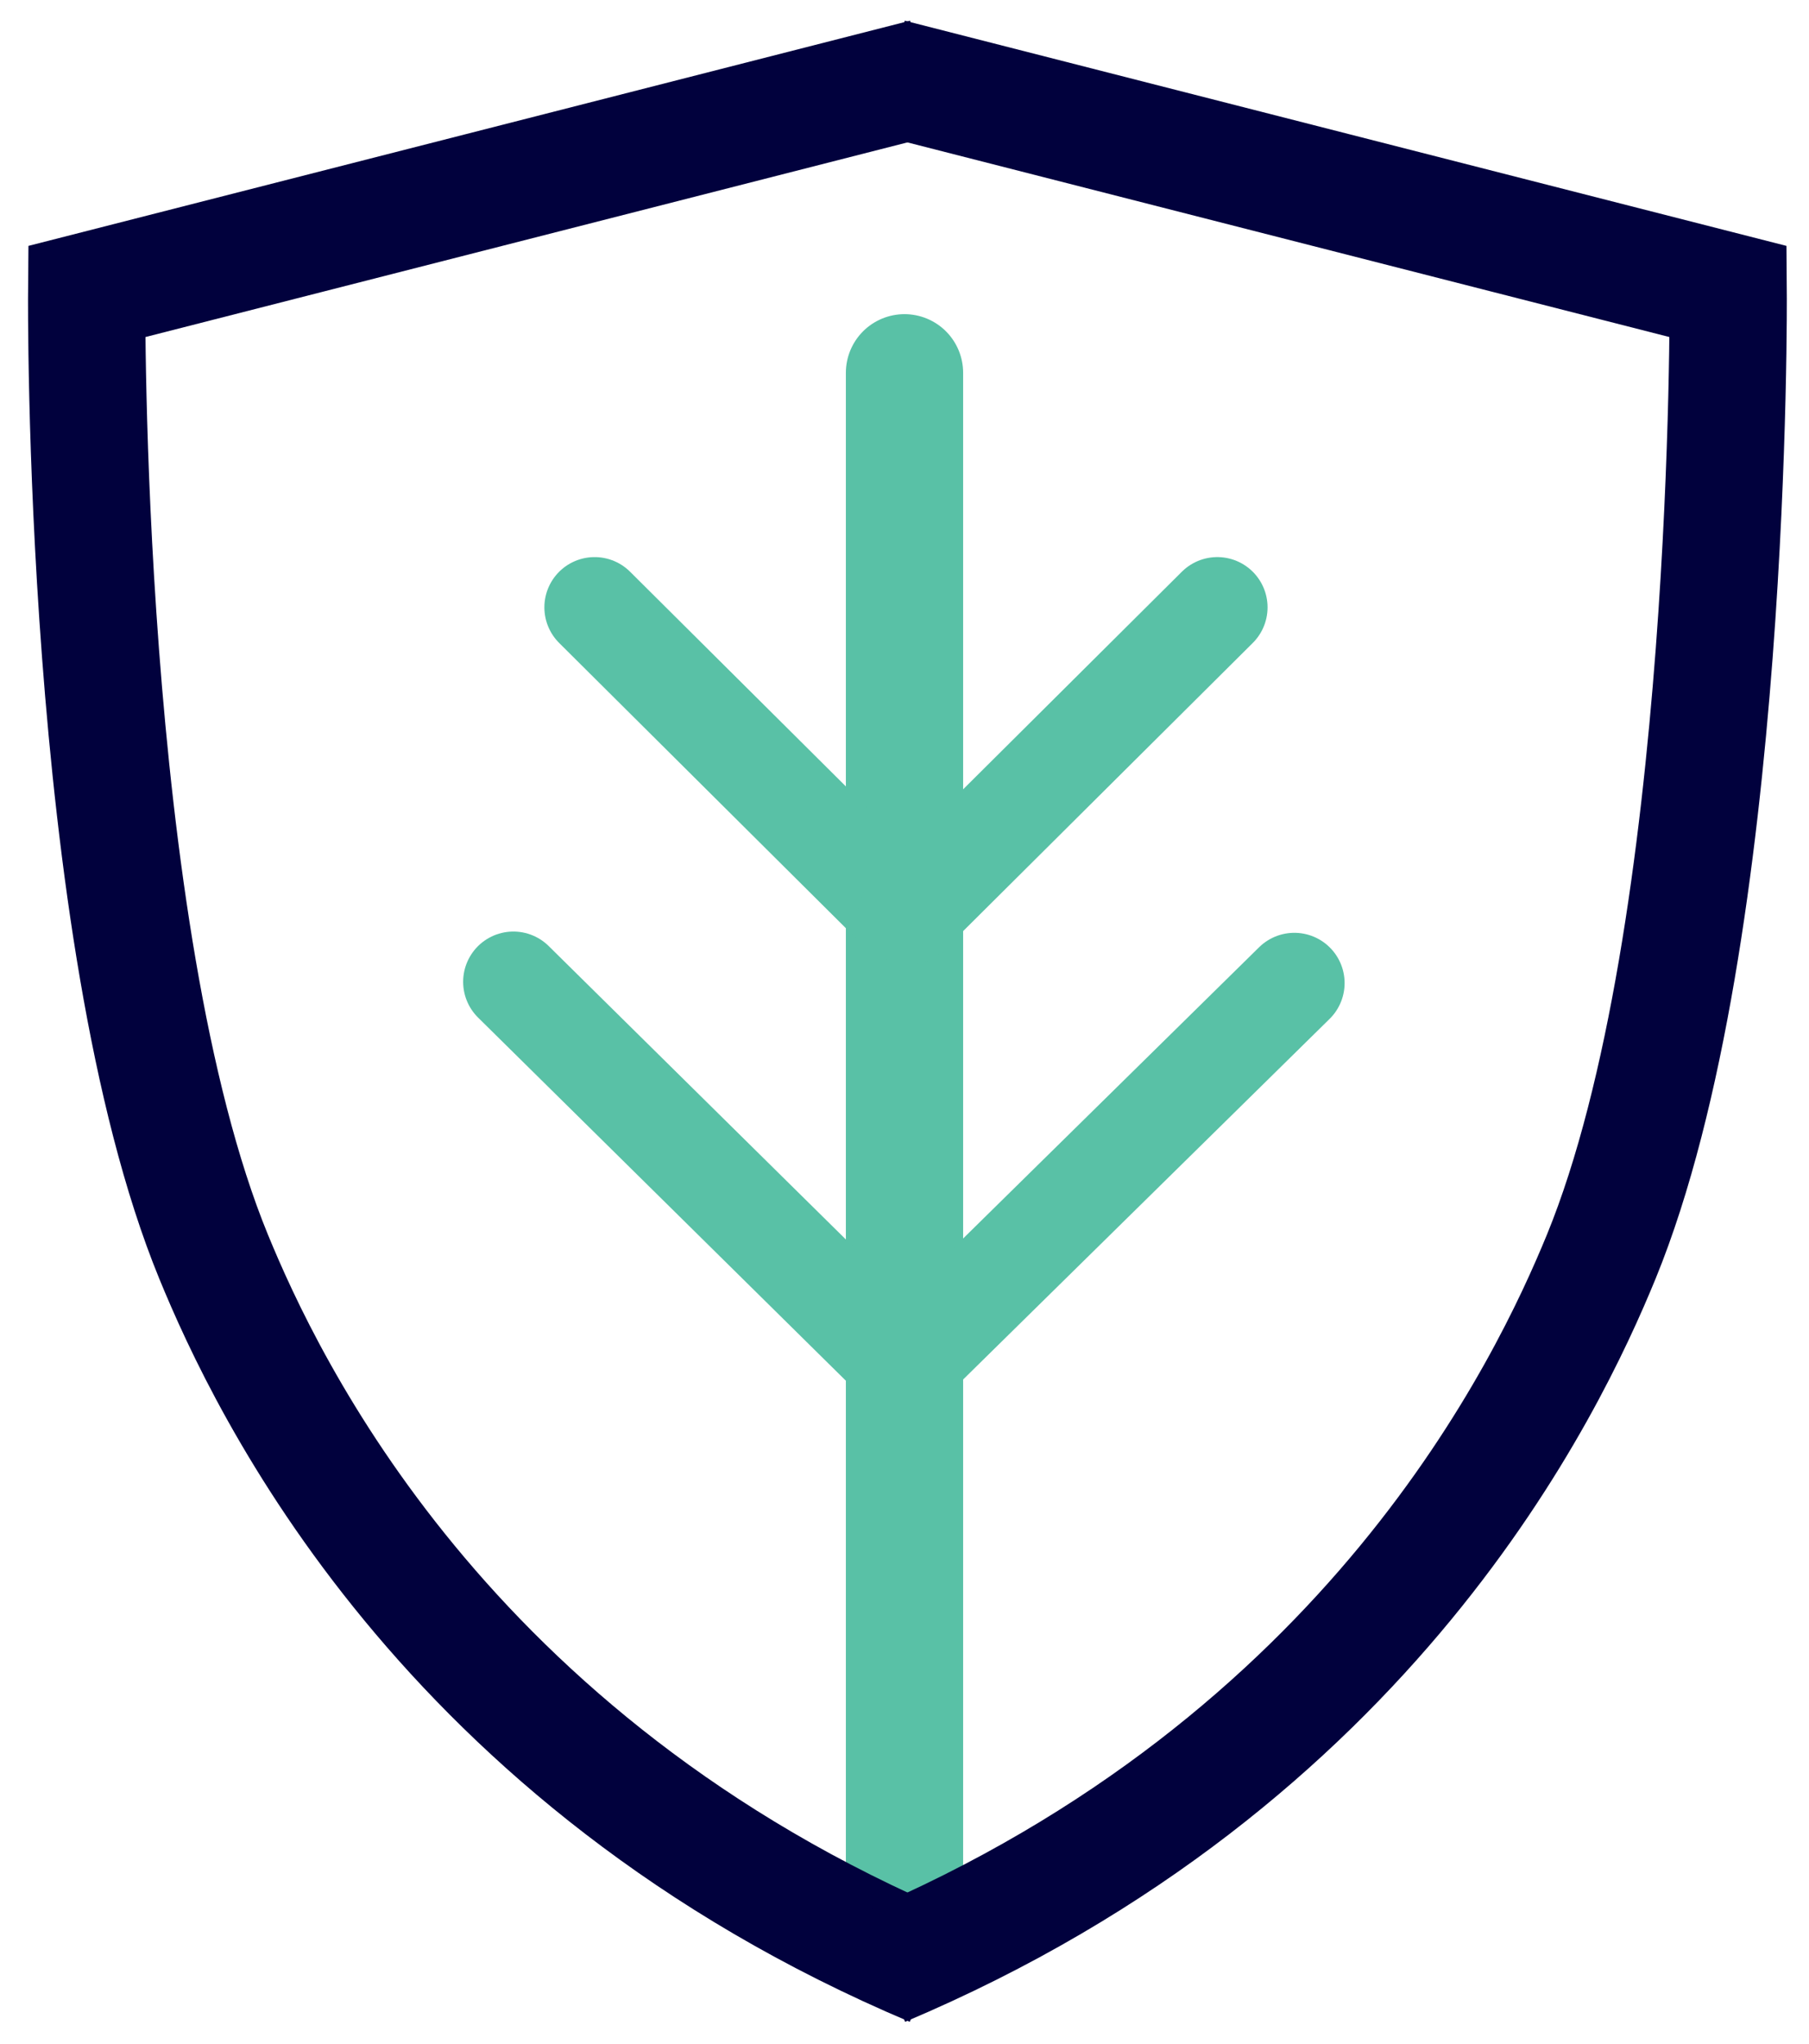
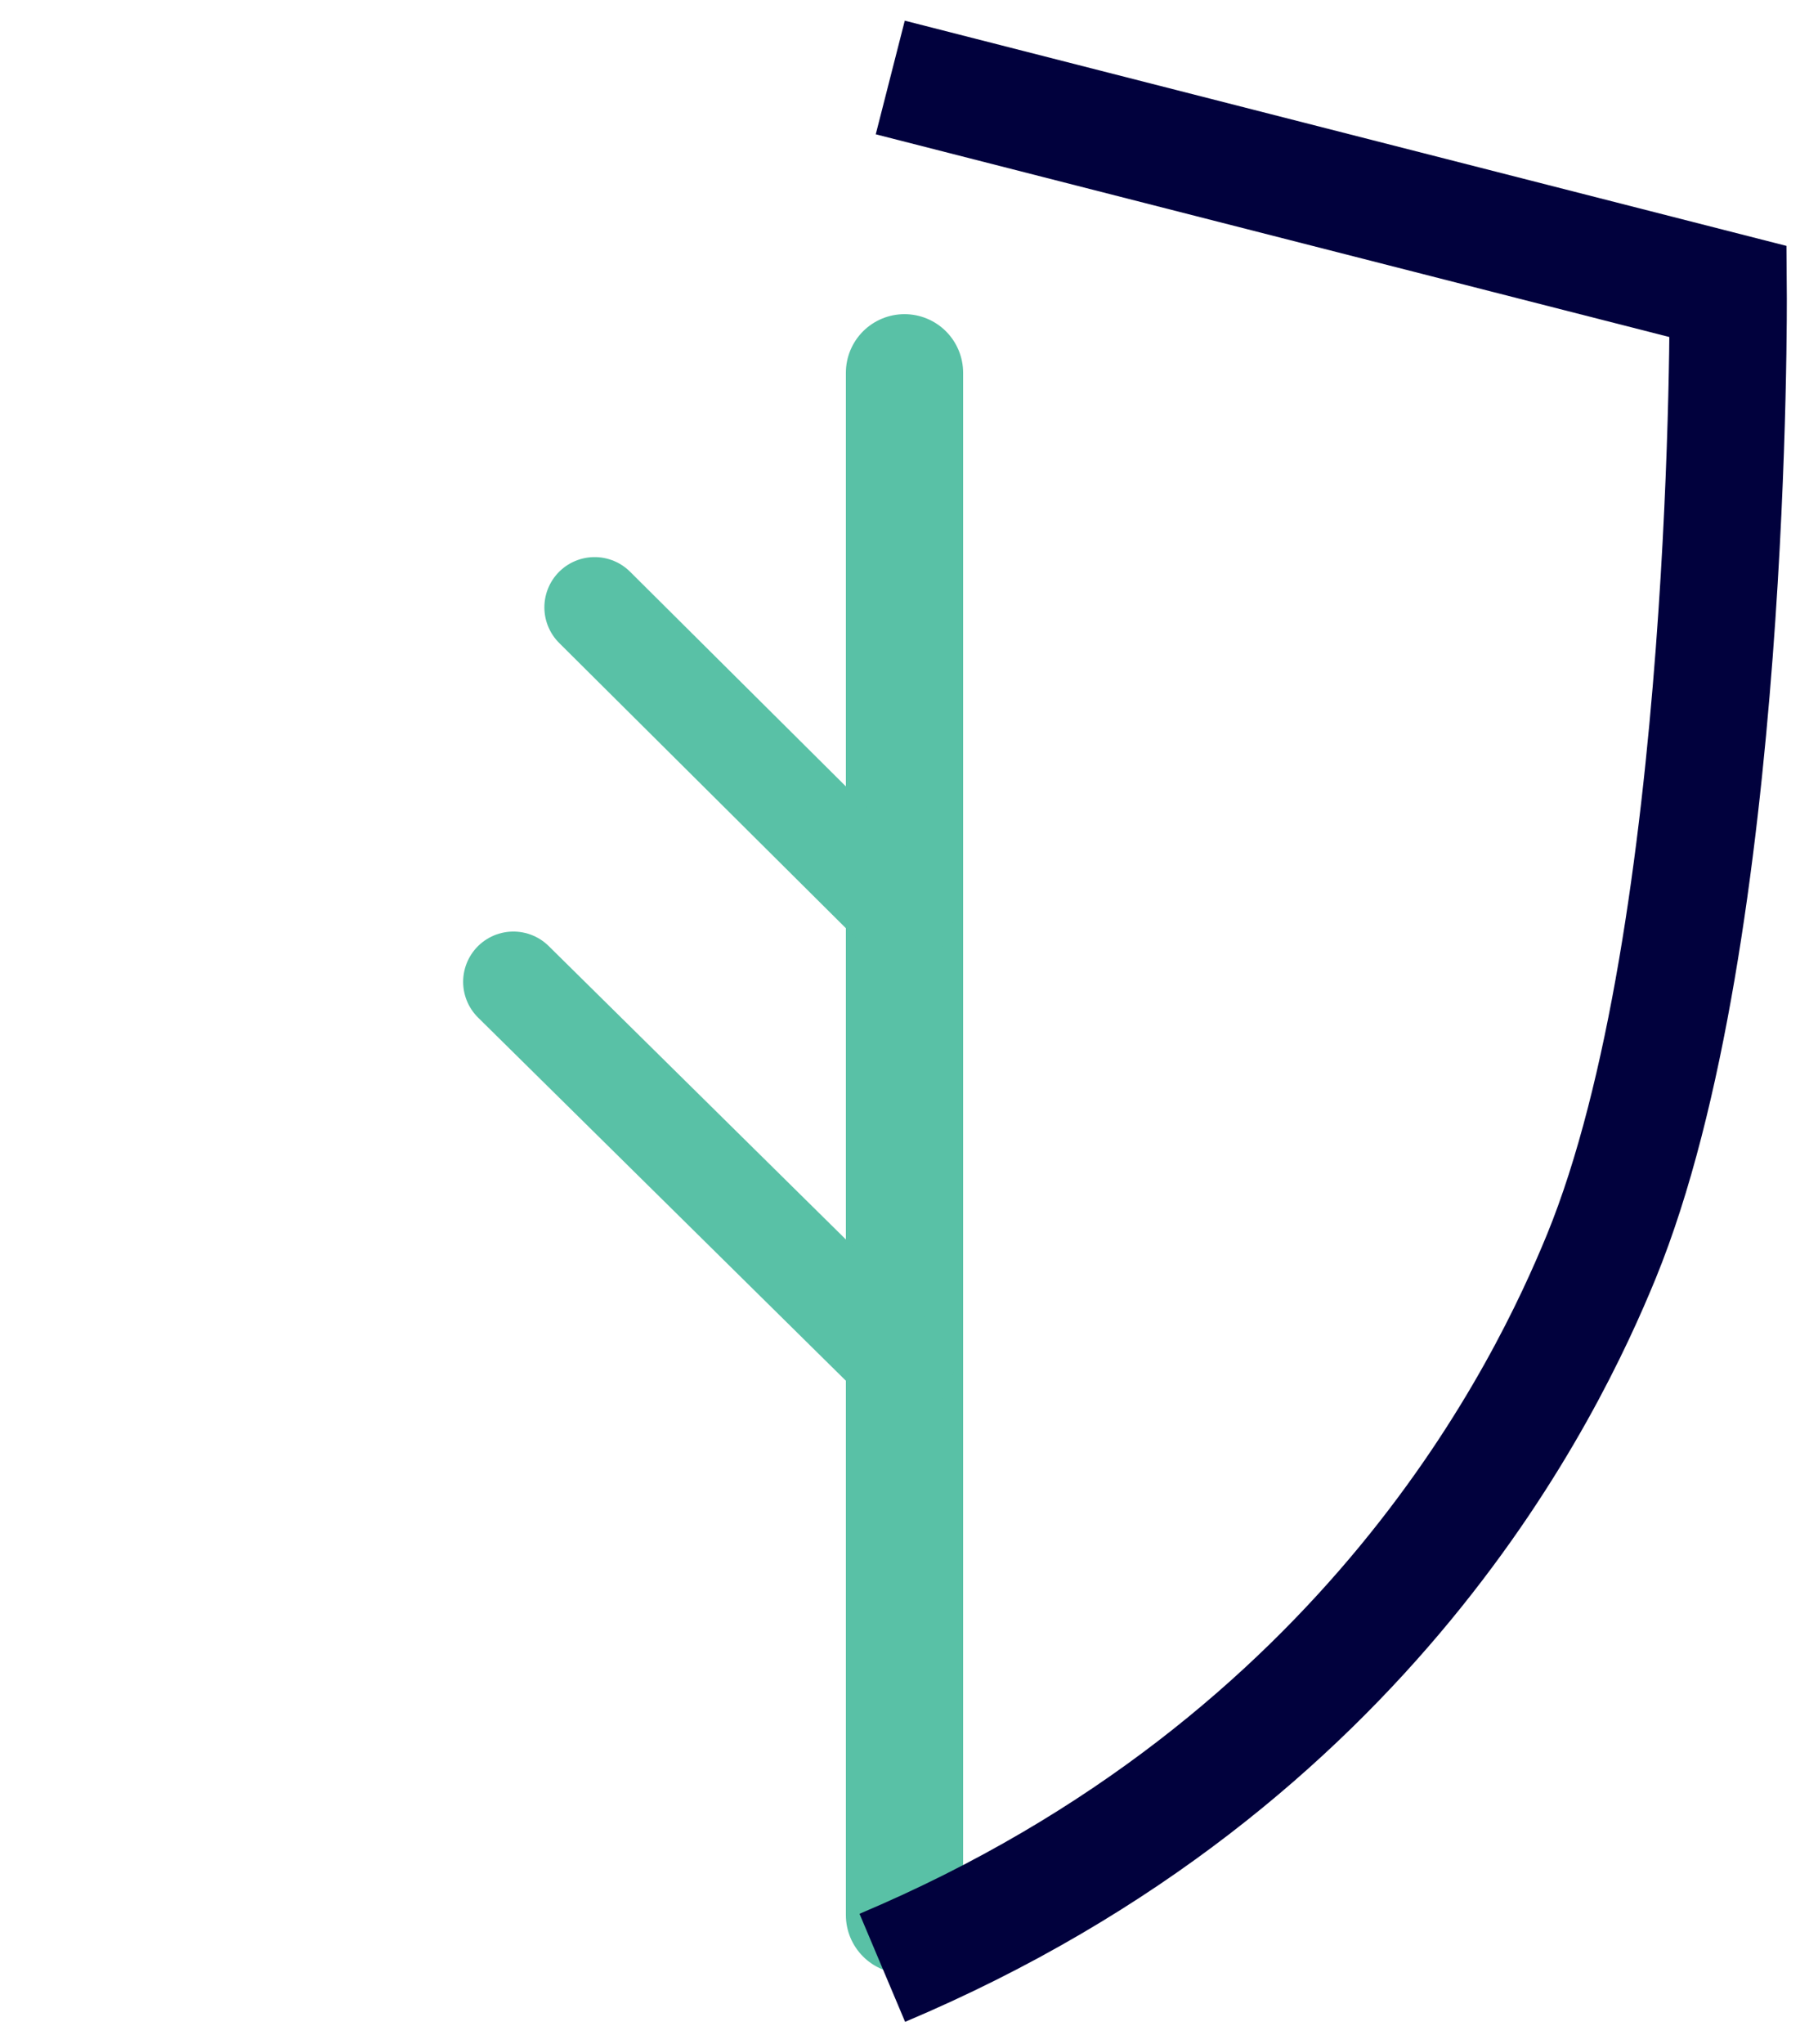
<svg xmlns="http://www.w3.org/2000/svg" viewBox="0 0 432 488" width="432" height="488">
  <title>Logo_2025_large</title>
  <style>		.s0 { fill: none;stroke: #59c1a6;stroke-linecap: round;stroke-miterlimit:100;stroke-width: 28 } 		.s1 { fill: none;stroke: #59c1a6;stroke-linecap: round;stroke-miterlimit:100;stroke-width: 24 } 		.s2 { fill: none;stroke: #01013d;stroke-miterlimit:100;stroke-width: 28 } 	</style>
  <g id="Dossier 1">
    <g id="Vec_Tree">
      <path id="Arbre" fill-rule="evenodd" class="s0" d="m216 457.2v-368.2" />
      <path id="Branche1" fill-rule="evenodd" class="s1" d="m142 145l73.7 73.3" />
-       <path id="Branche1 copy" fill-rule="evenodd" class="s1" d="m217 218.3l73.7-73.3" />
      <path id="Branche1 copy 2" fill-rule="evenodd" class="s1" d="m122.6 234.4l93.1 91.9" />
-       <path id="Branche1 copy 3" fill-rule="evenodd" class="s1" d="m217 325.3l92.1-90.6" />
    </g>
    <g id="Vec_Shield">
-       <path id="Bouclier1" fill-rule="evenodd" class="s2" d="m220.8 18.5l-200.1 51.1c0 0-1.3 153.4 30.3 230.4 12.6 30.7 54.9 120.5 171.7 169.8" />
      <path id="Bouclier2" fill-rule="evenodd" class="s2" d="m212.6 18.5l200.1 51.1c0 0 1.2 153.4-30.3 230.4-12.6 30.7-54.9 120.5-171.7 169.8" />
    </g>
  </g>
</svg>